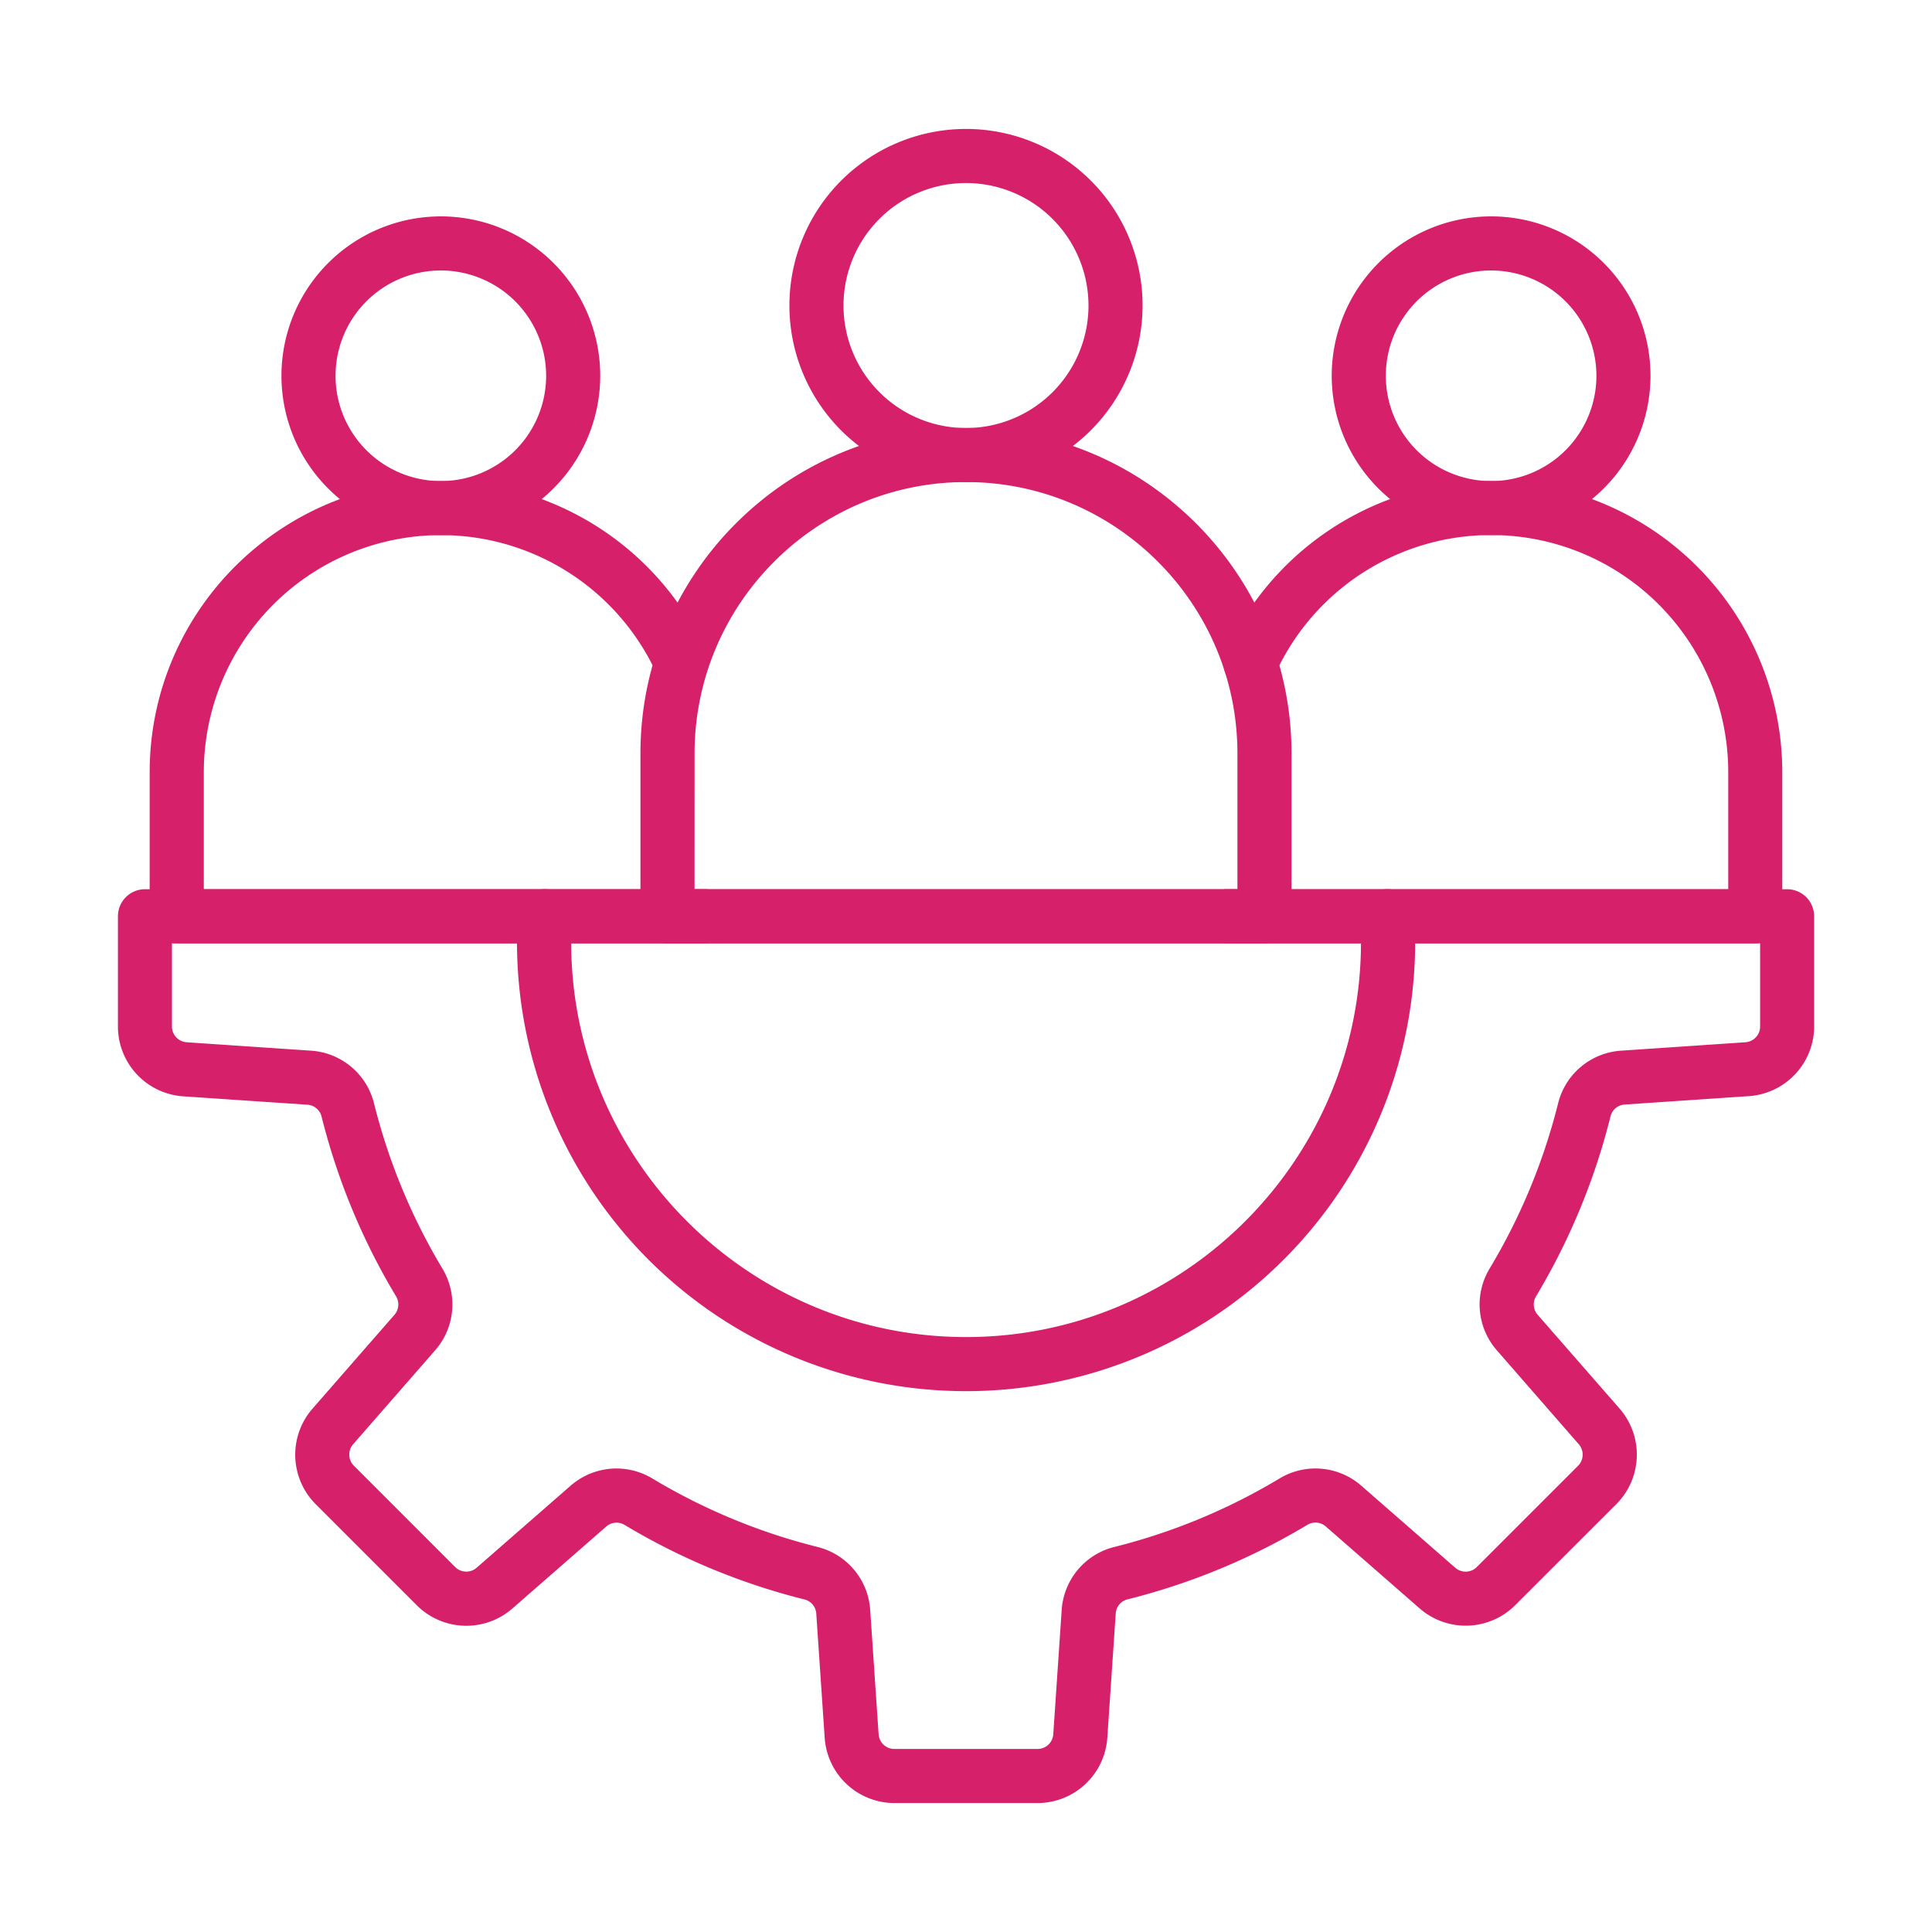
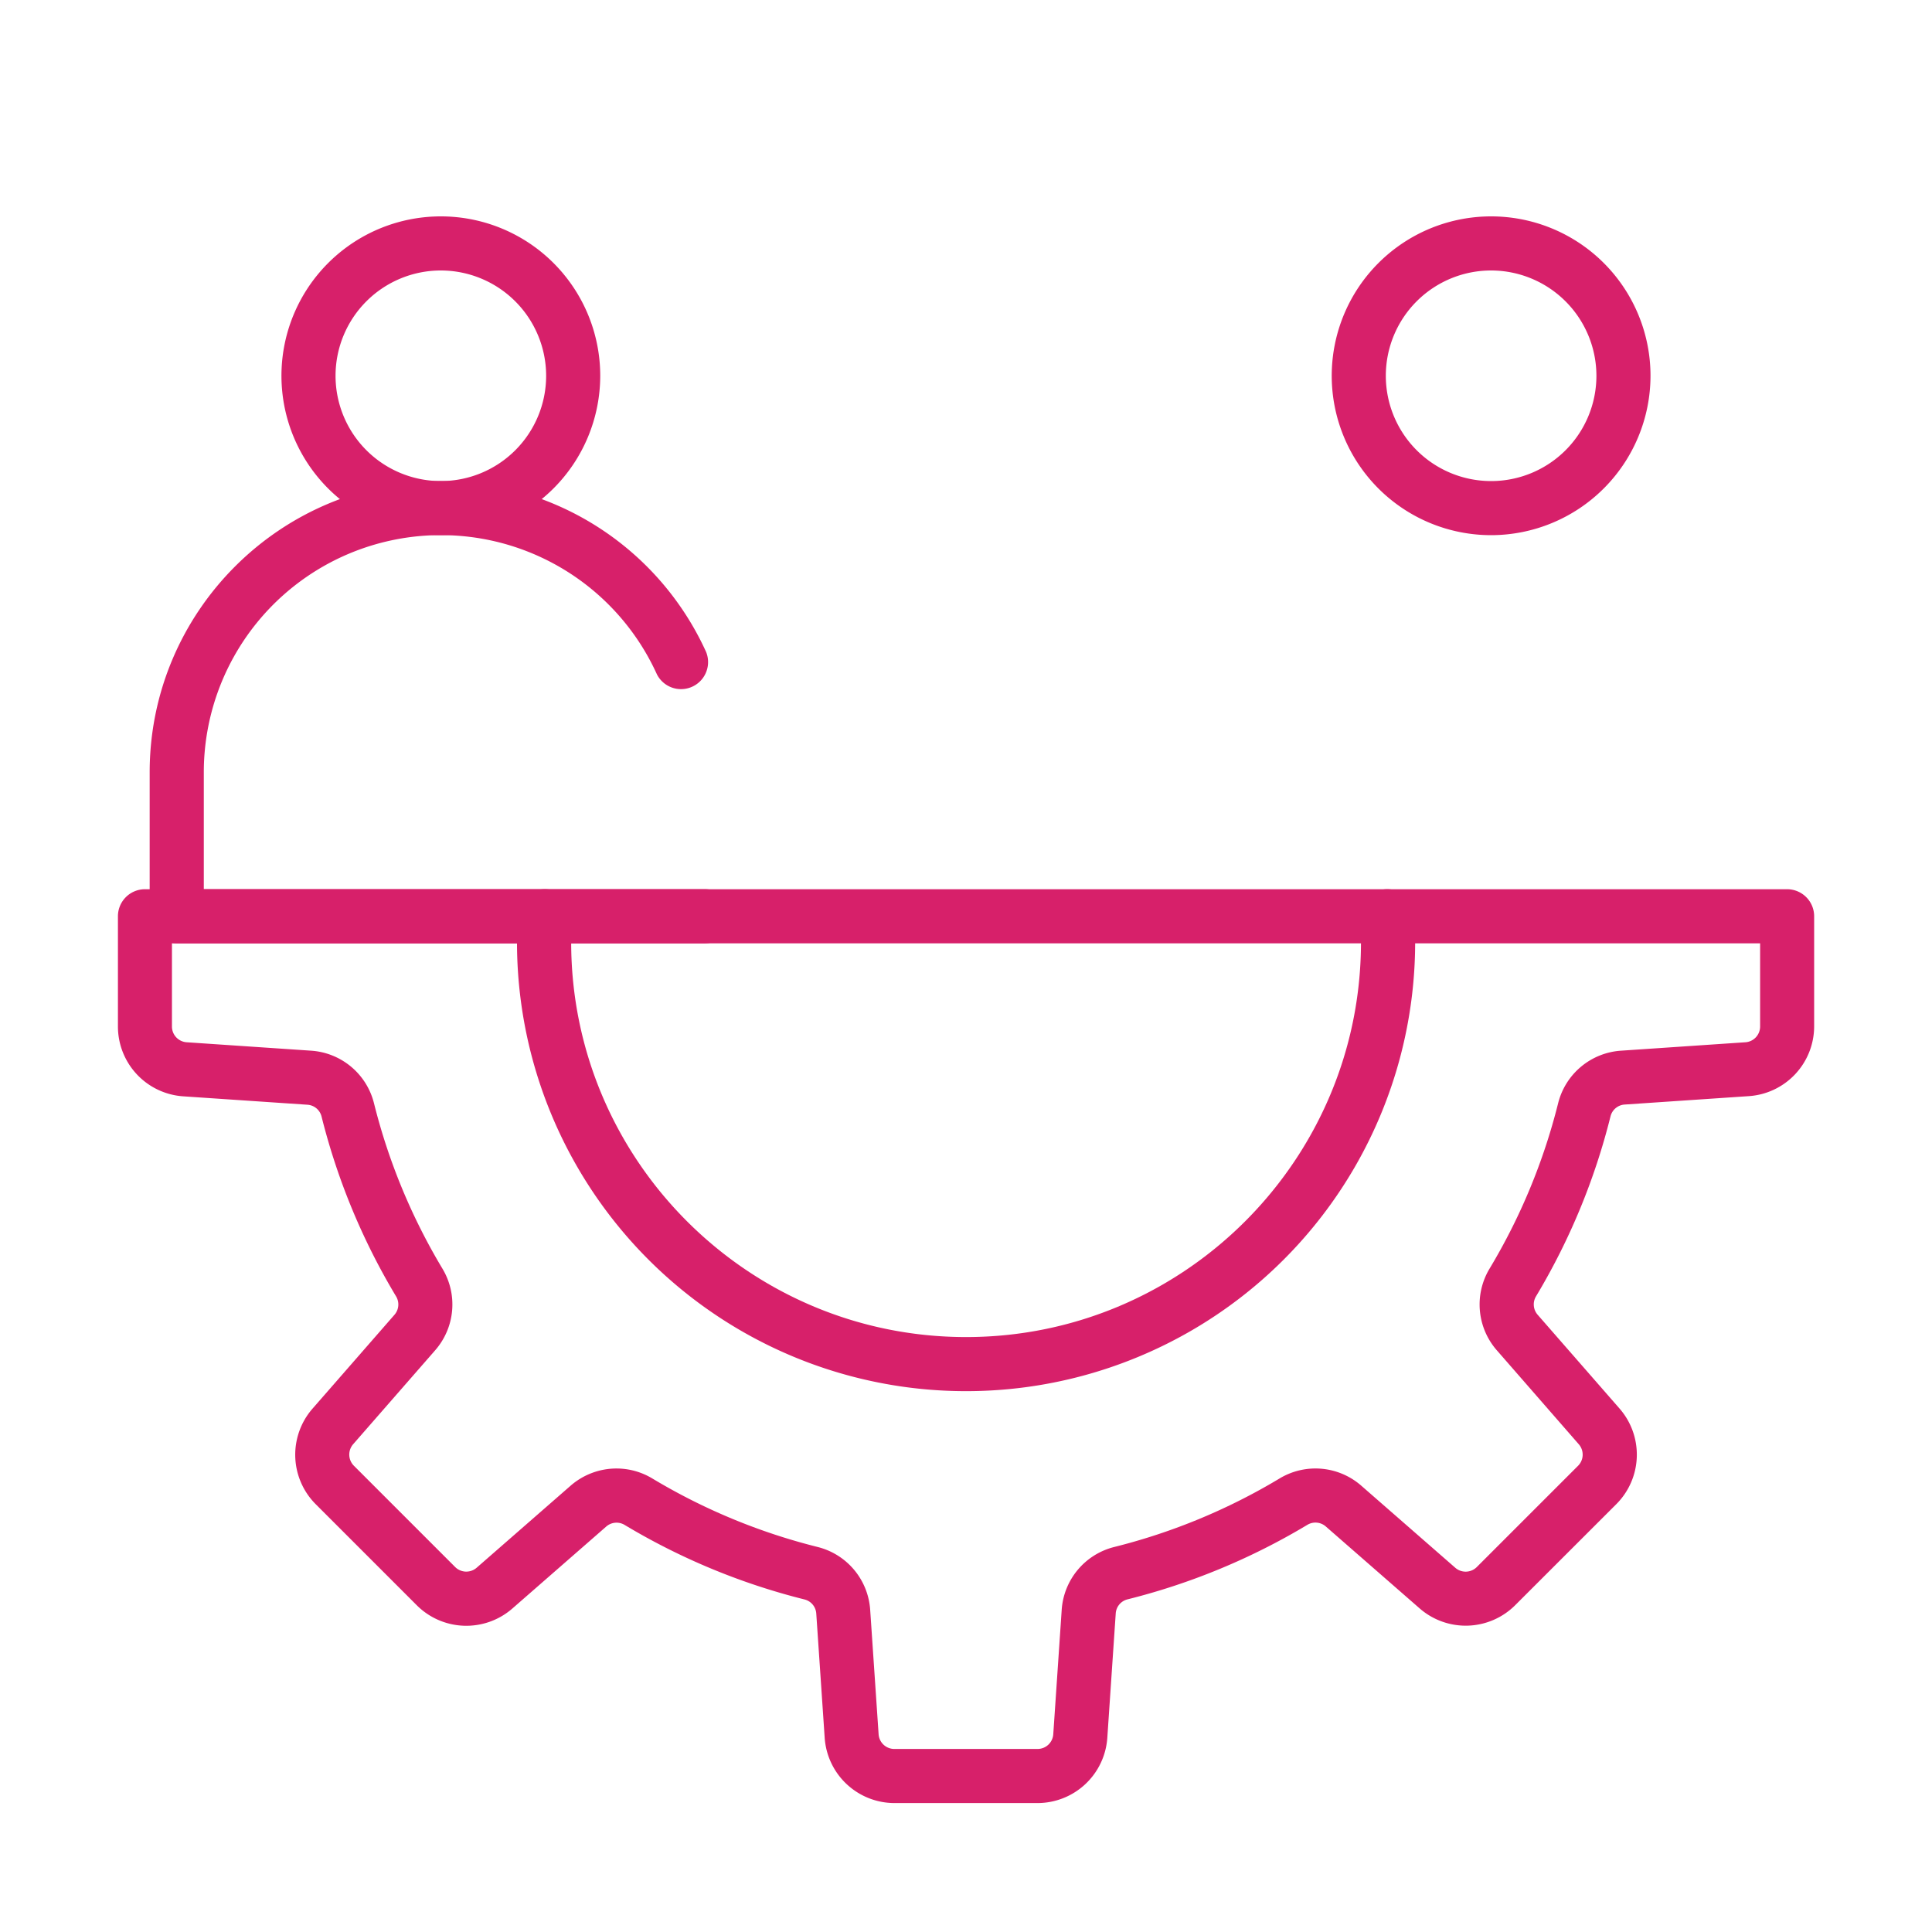
<svg xmlns="http://www.w3.org/2000/svg" viewBox="0 0 1000 1000" id="TeamWork">
  <path d="M537.09 933.26h-74.18a36.24 36.24 0 0 1-36.05-33.69l-4.36-64.38a8.05 8.05 0 0 0-6.11-7.32 342 342 0 0 1-93.18-38.63 8.12 8.12 0 0 0-9.54 1l-48.55 42.39a36.26 36.26 0 0 1-49.31-1.66l-52.46-52.46a36.25 36.25 0 0 1-1.67-49.31l42.39-48.55a8.12 8.12 0 0 0 1-9.55 341.7 341.7 0 0 1-38.63-93.17 8.07 8.07 0 0 0-7.31-6.12l-64.4-4.36a36.24 36.24 0 0 1-33.69-36v-57.19a14 14 0 0 1 14-14H925a14 14 0 0 1 14 14v57.09a36.24 36.24 0 0 1-33.69 36l-64.38 4.36a8.08 8.08 0 0 0-7.33 6.11 341.6 341.6 0 0 1-38.6 93.23 8.12 8.12 0 0 0 .95 9.54l42.4 48.56a36.26 36.26 0 0 1-1.66 49.31l-52.49 52.45a36.25 36.25 0 0 1-49.31 1.67l-48.56-42.39a8.12 8.12 0 0 0-9.54-1 342.1 342.1 0 0 1-93.17 38.63 8.05 8.05 0 0 0-6.12 7.31l-4.36 64.39a36.24 36.24 0 0 1-36.05 33.74m-218-173.17a35.9 35.9 0 0 1 18.51 5.14 313.8 313.8 0 0 0 85.55 35.47 36 36 0 0 1 27.26 32.61l4.36 64.37a8.15 8.15 0 0 0 8.11 7.58h74.18a8.15 8.15 0 0 0 8.11-7.59l4.36-64.37a36 36 0 0 1 27.27-32.6 313.8 313.8 0 0 0 85.54-35.47 36 36 0 0 1 42.38 3.87l48.55 42.39a8.17 8.17 0 0 0 11.11-.38l52.44-52.44a8.18 8.18 0 0 0 .37-11.11L774.83 699a36 36 0 0 1-3.83-42.36 314 314 0 0 0 35.47-85.55 36 36 0 0 1 32.61-27.26l64.36-4.36a8.16 8.16 0 0 0 7.59-8.12v-43.09H89v43.09a8.16 8.16 0 0 0 7.59 8.12l64.41 4.36a36 36 0 0 1 32.59 27.27A314 314 0 0 0 229 656.64a36 36 0 0 1-3.84 42.36l-42.38 48.54a8.17 8.17 0 0 0 .38 11.11l52.44 52.45a8.17 8.17 0 0 0 11.11.36l48.54-42.38a36.2 36.2 0 0 1 23.87-8.99Z" fill="#d7206a" class="color000000 svgShape" />
  <path d="M500 720.06a232.39 232.39 0 0 1-232.4-232.4c0-4.63.14-9.41.42-14.21a14 14 0 0 1 28 1.63c-.25 4.26-.38 8.5-.38 12.58 0 112.71 91.69 204.4 204.4 204.4s204.4-91.69 204.4-204.4c0-4.08-.13-8.32-.38-12.58a14 14 0 0 1 28-1.63c.28 4.8.42 9.58.42 14.21A232.39 232.39 0 0 1 500 720.06" fill="#d7206a" class="color000000 svgShape" />
-   <path d="M654.49 488.26h-309a14 14 0 0 1-14-14V390c0-92.91 75.58-168.49 168.49-168.49S668.49 297.12 668.49 390v84.23a14 14 0 0 1-14 14.03m-295-28h281V390c0-77.47-63-140.49-140.49-140.49S359.51 312.56 359.51 390Z" fill="#d7206a" class="color000000 svgShape" />
-   <path d="M500 249.54a91.4 91.4 0 1 1 91.4-91.4 91.51 91.51 0 0 1-91.4 91.4m0-154.8a63.4 63.4 0 1 0 63.4 63.4 63.47 63.47 0 0 0-63.4-63.4M908.53 488.26H635.09a14 14 0 1 1 0-28h259.44v-60.54A122.74 122.74 0 0 0 660 349a14 14 0 0 1-25.5-11.58 150.74 150.74 0 0 1 288 62.28v74.54a14 14 0 0 1-13.97 14.02" fill="#d7206a" class="color000000 svgShape" />
  <path d="M771.81 277a82.5 82.5 0 1 1 82.49-82.49A82.58 82.58 0 0 1 771.81 277m0-137a54.5 54.5 0 1 0 54.49 54.5 54.55 54.55 0 0 0-54.49-54.5M364.91 488.26H91.47a14 14 0 0 1-14-14v-74.54c0-83.11 67.61-150.72 150.72-150.72a150.83 150.83 0 0 1 137.29 88.45A14 14 0 0 1 340 349a122.74 122.74 0 0 0-234.51 50.7v60.54h259.42a14 14 0 1 1 0 28Z" fill="#d7206a" class="color000000 svgShape" />
  <path d="M228.19 277a82.5 82.5 0 1 1 82.49-82.49A82.58 82.58 0 0 1 228.19 277m0-137a54.5 54.5 0 1 0 54.49 54.5 54.55 54.55 0 0 0-54.49-54.5" fill="#d7206a" class="color000000 svgShape" />
</svg>